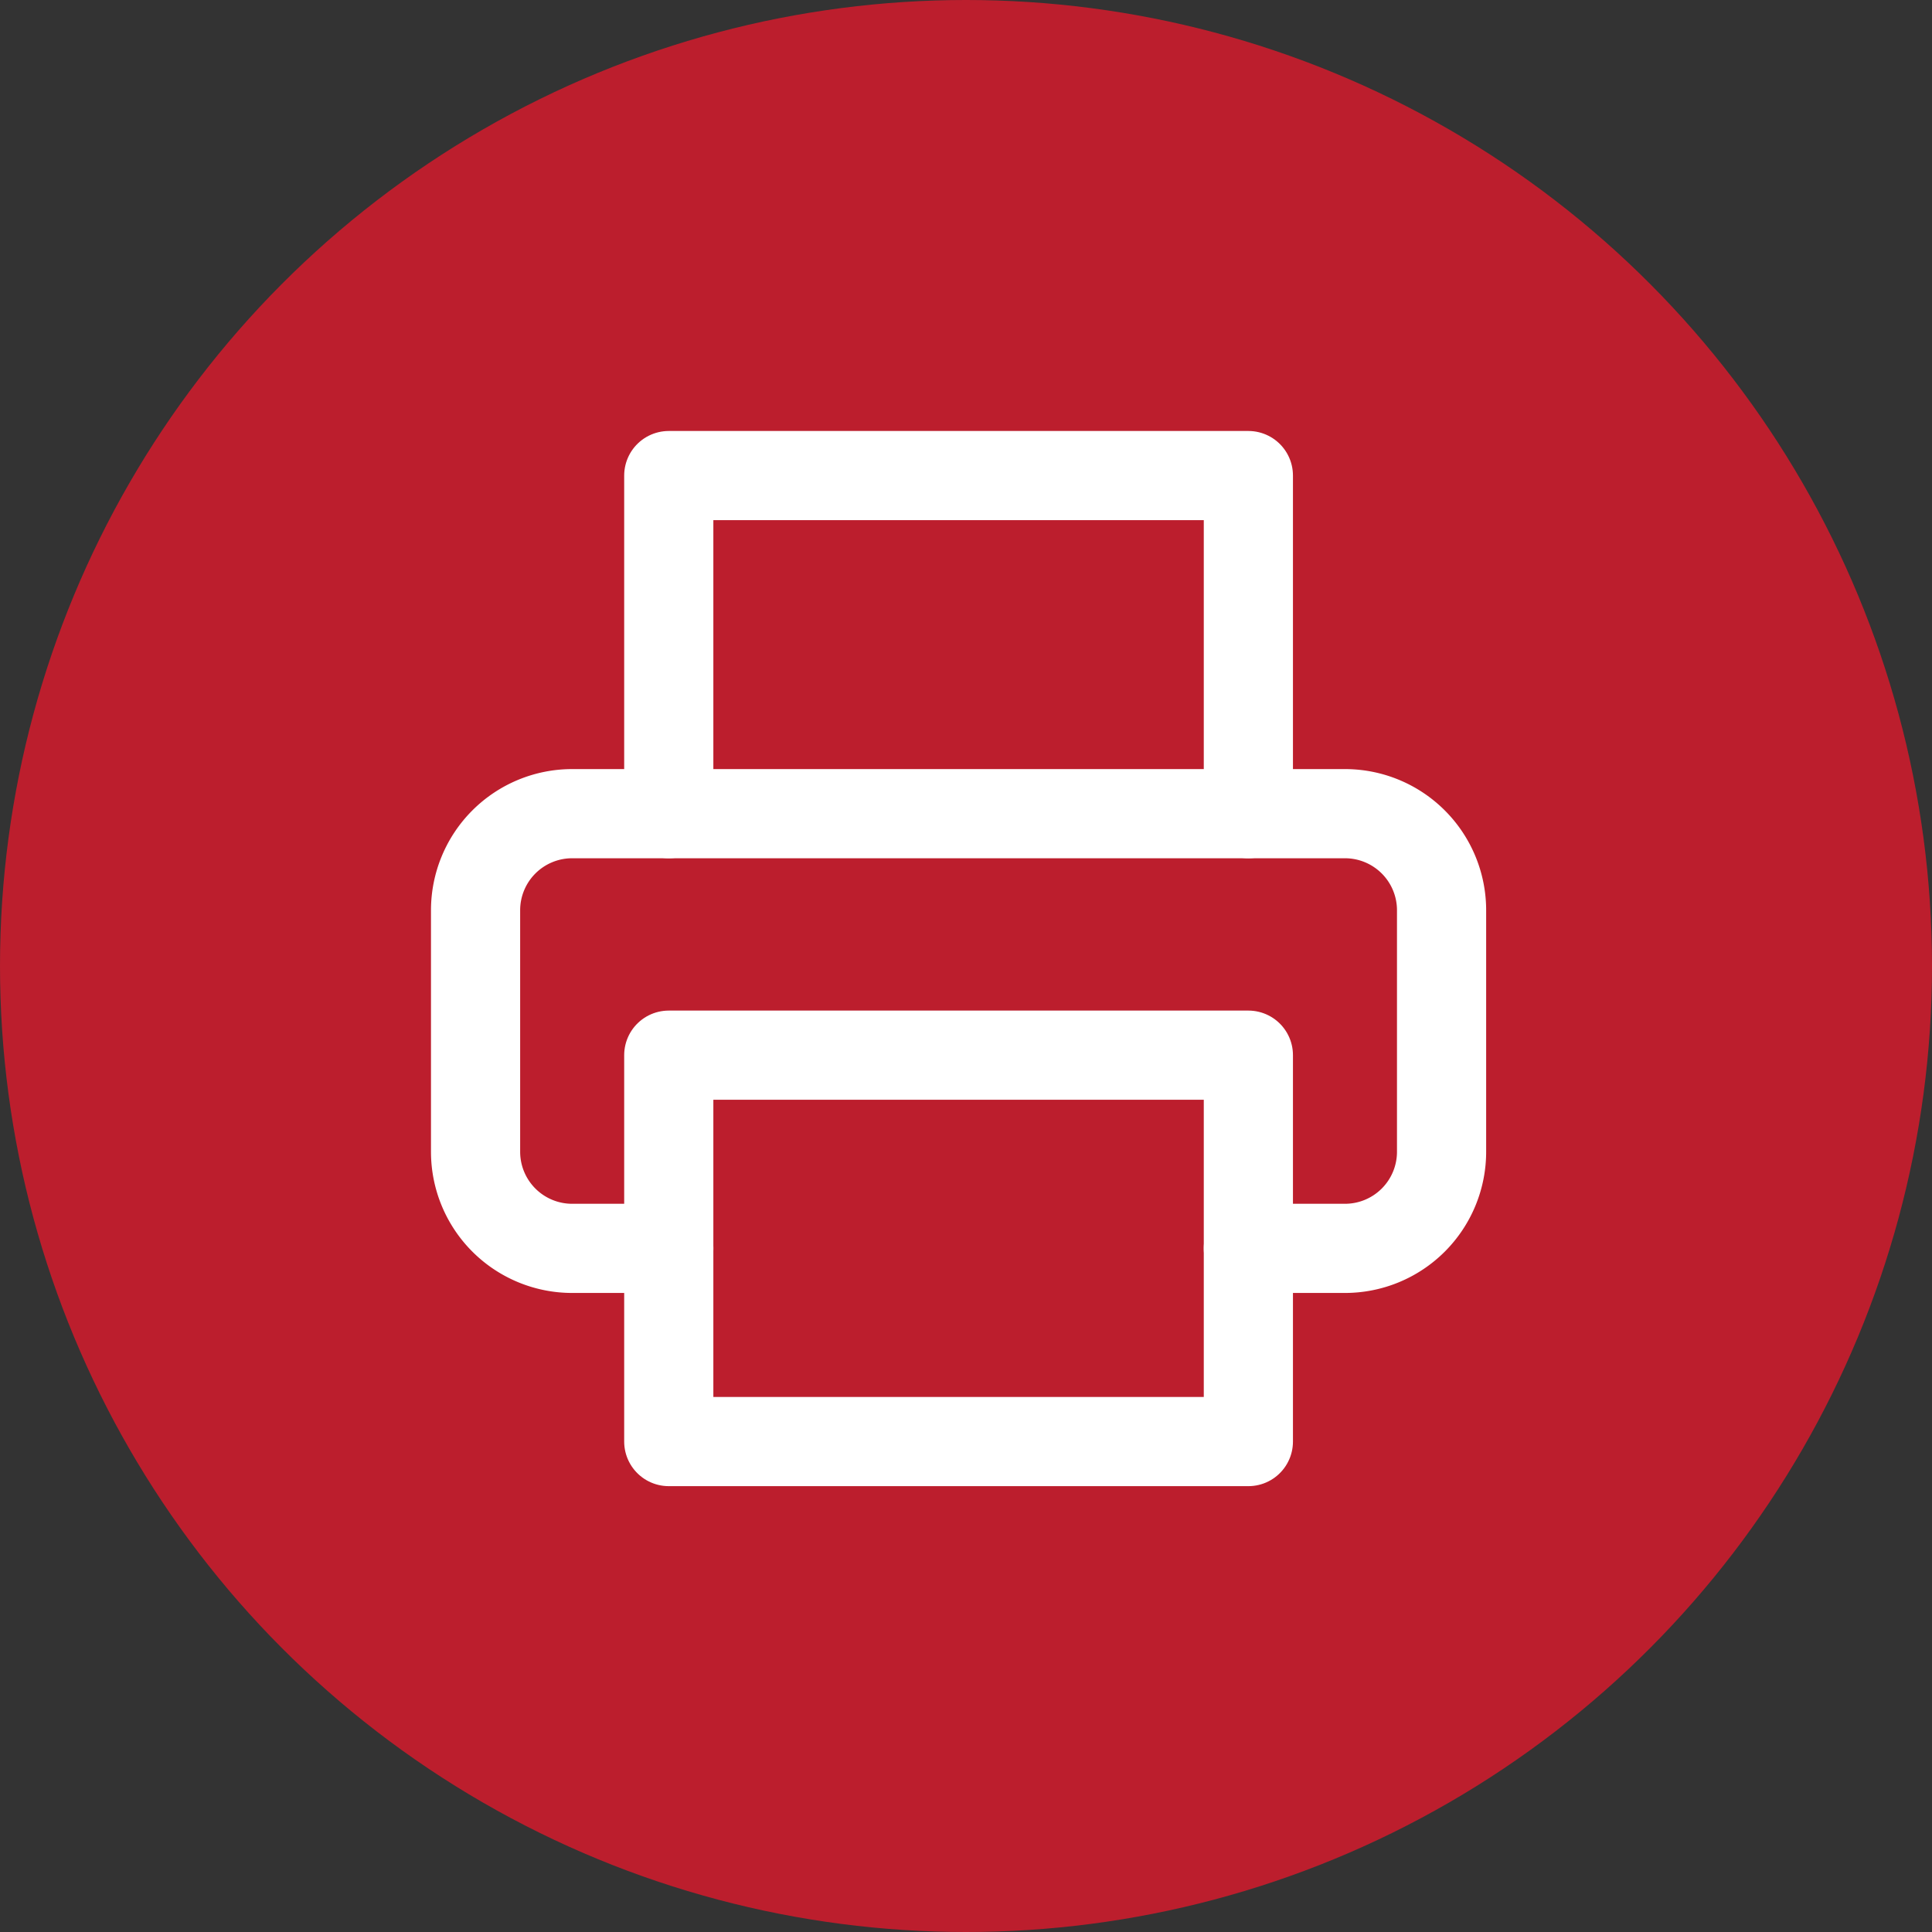
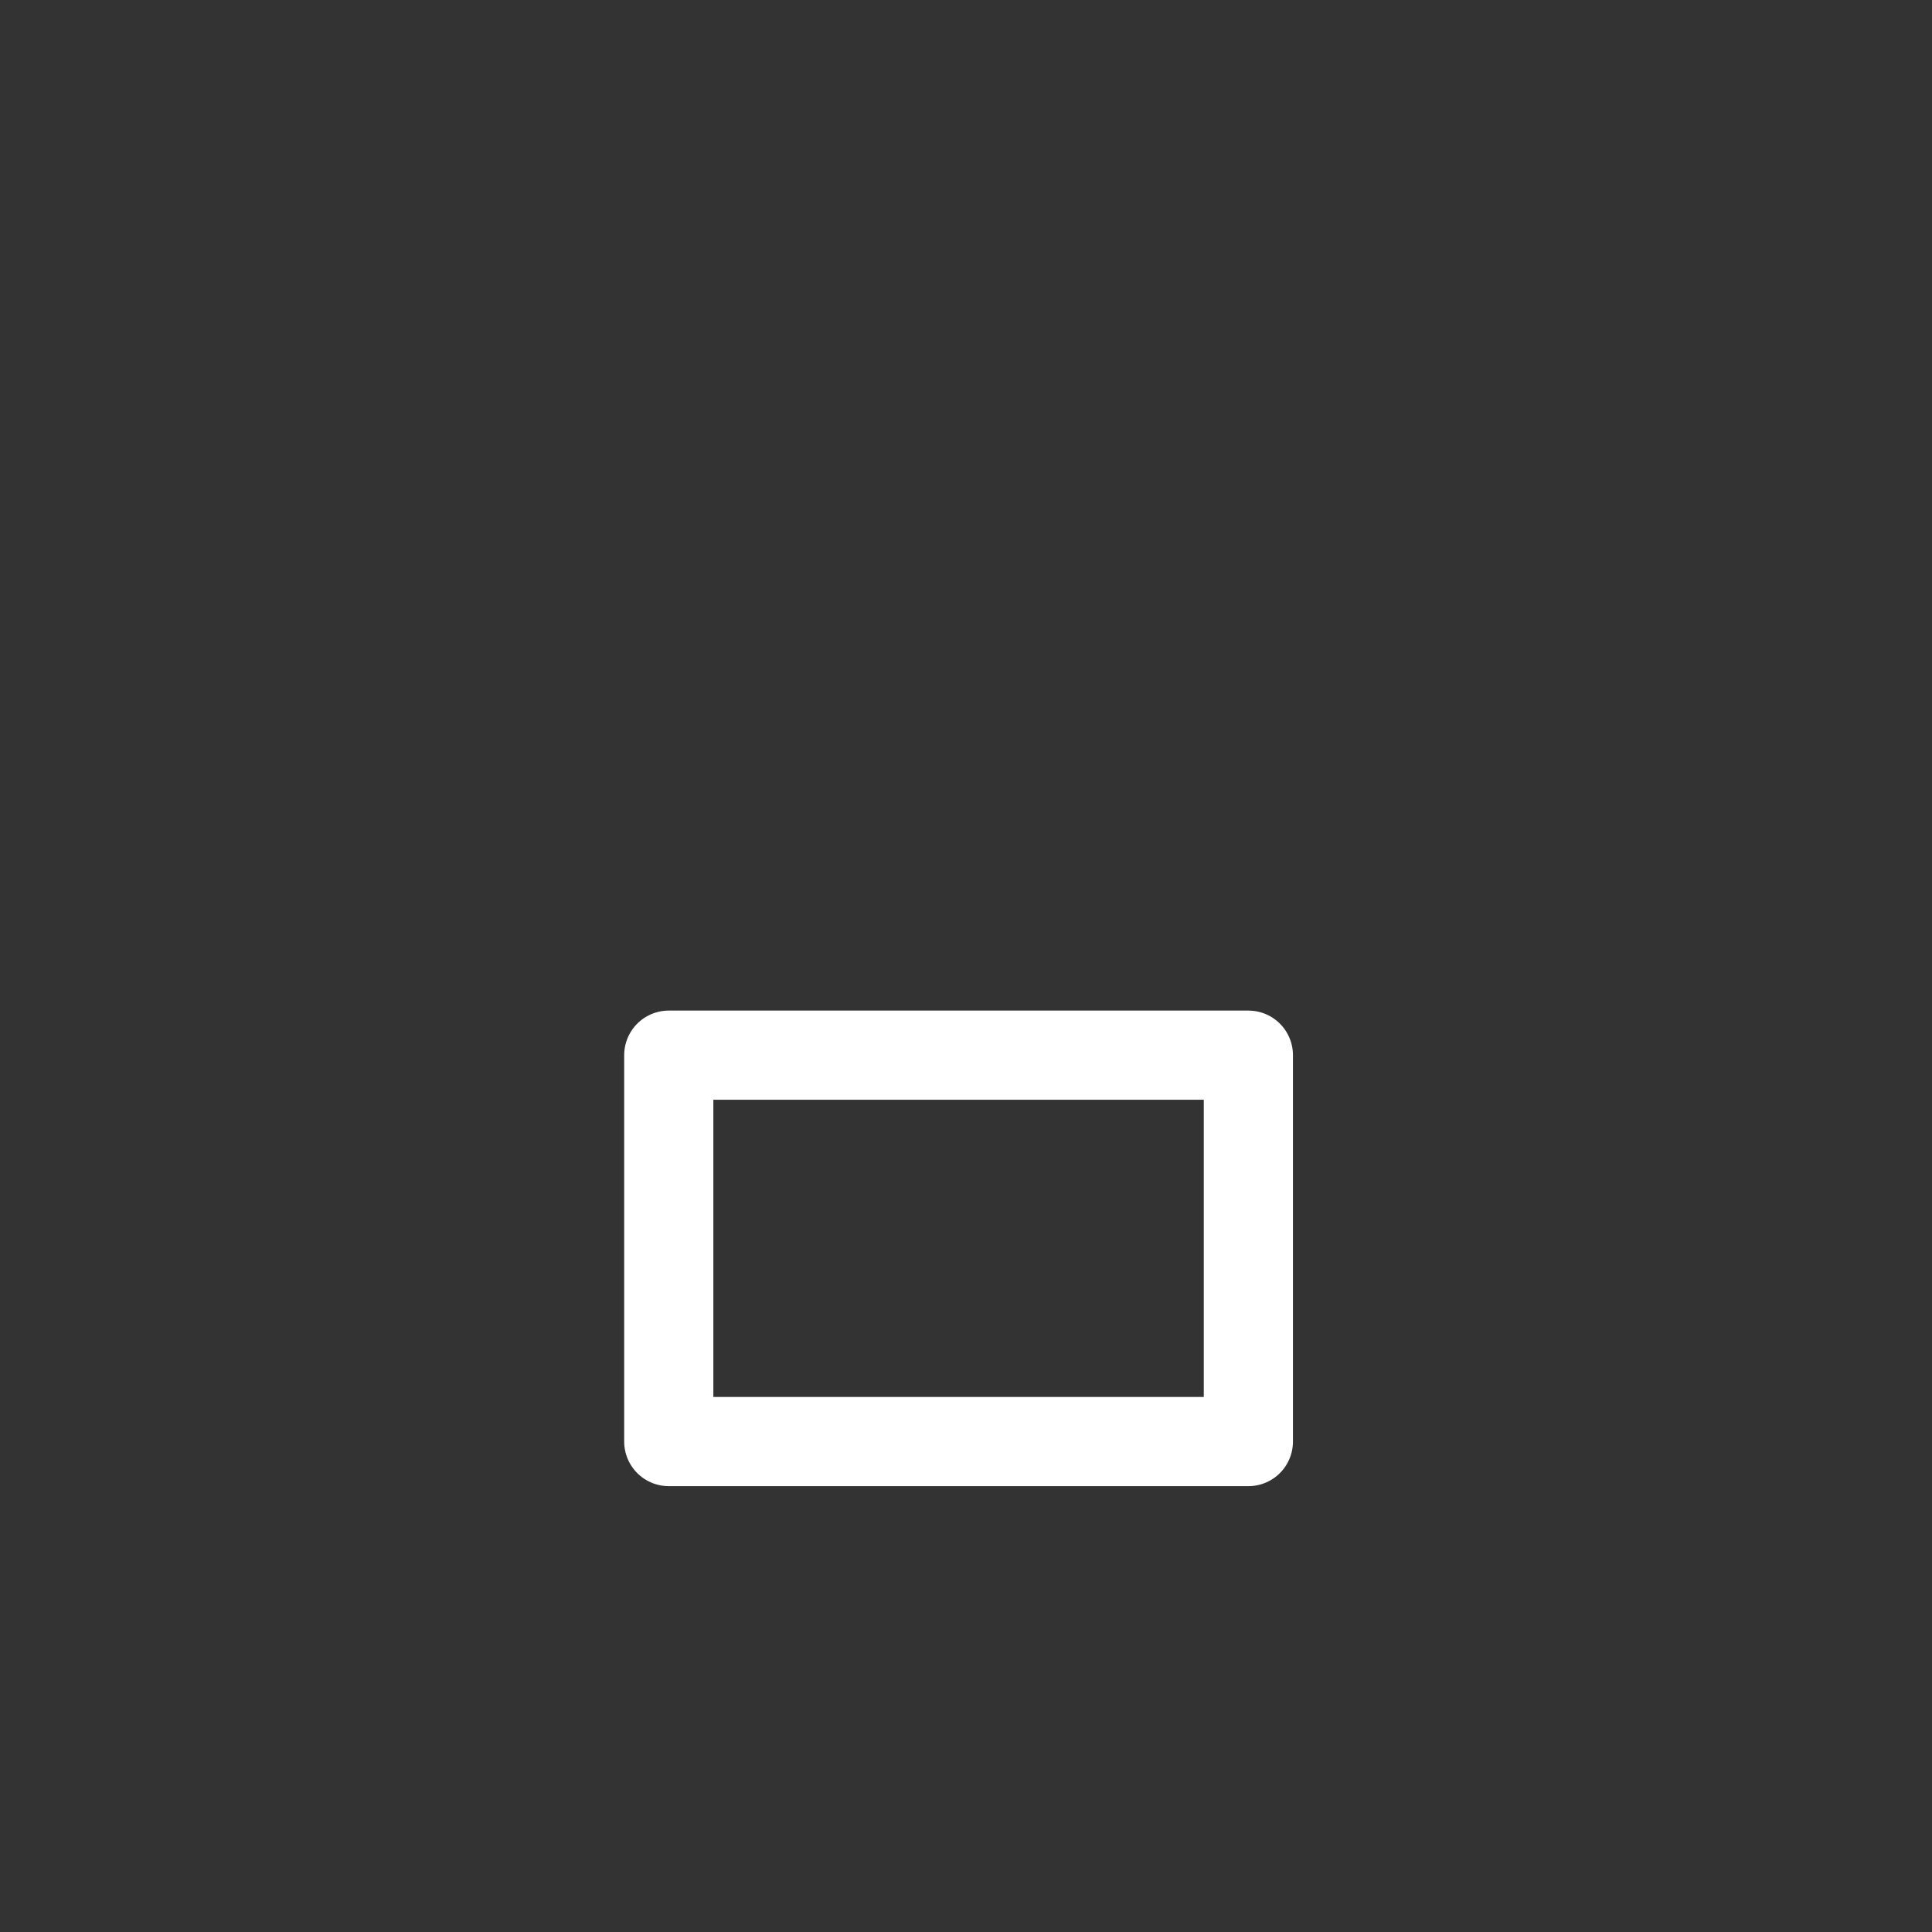
<svg xmlns="http://www.w3.org/2000/svg" width="65" height="65" viewBox="0 0 65 65">
  <rect x="0" y="0" width="65" height="65" fill="#333333" stroke="none" />
  <g id="Grupo_163460" data-name="Grupo 163460" transform="translate(-1637 -1250)">
-     <circle id="Elipse_455" data-name="Elipse 455" cx="32.5" cy="32.5" r="32.5" transform="translate(1637 1250)" fill="#bc1e2d" />
    <g id="Icon_feather-printer" data-name="Icon feather-printer" transform="translate(1650 1263)">
-       <path id="Trazado_4972" data-name="Trazado 4972" d="M9,14.375V3H28.5V14.375" transform="translate(0.5)" fill="none" stroke="#fff" stroke-linecap="round" stroke-linejoin="round" stroke-width="3" />
-       <path id="Trazado_4973" data-name="Trazado 4973" d="M9.5,28.125H6.25A3.25,3.25,0,0,1,3,24.875V16.75A3.25,3.25,0,0,1,6.25,13.5h26a3.25,3.25,0,0,1,3.25,3.25v8.125a3.25,3.25,0,0,1-3.25,3.25H29" transform="translate(0 0.875)" fill="none" stroke="#fff" stroke-linecap="round" stroke-linejoin="round" stroke-width="3" />
      <path id="Trazado_4974" data-name="Trazado 4974" d="M9,21H28.5V34H9Z" transform="translate(0.5 1.5)" fill="none" stroke="#fff" stroke-linecap="round" stroke-linejoin="round" stroke-width="3" />
    </g>
  </g>
</svg>